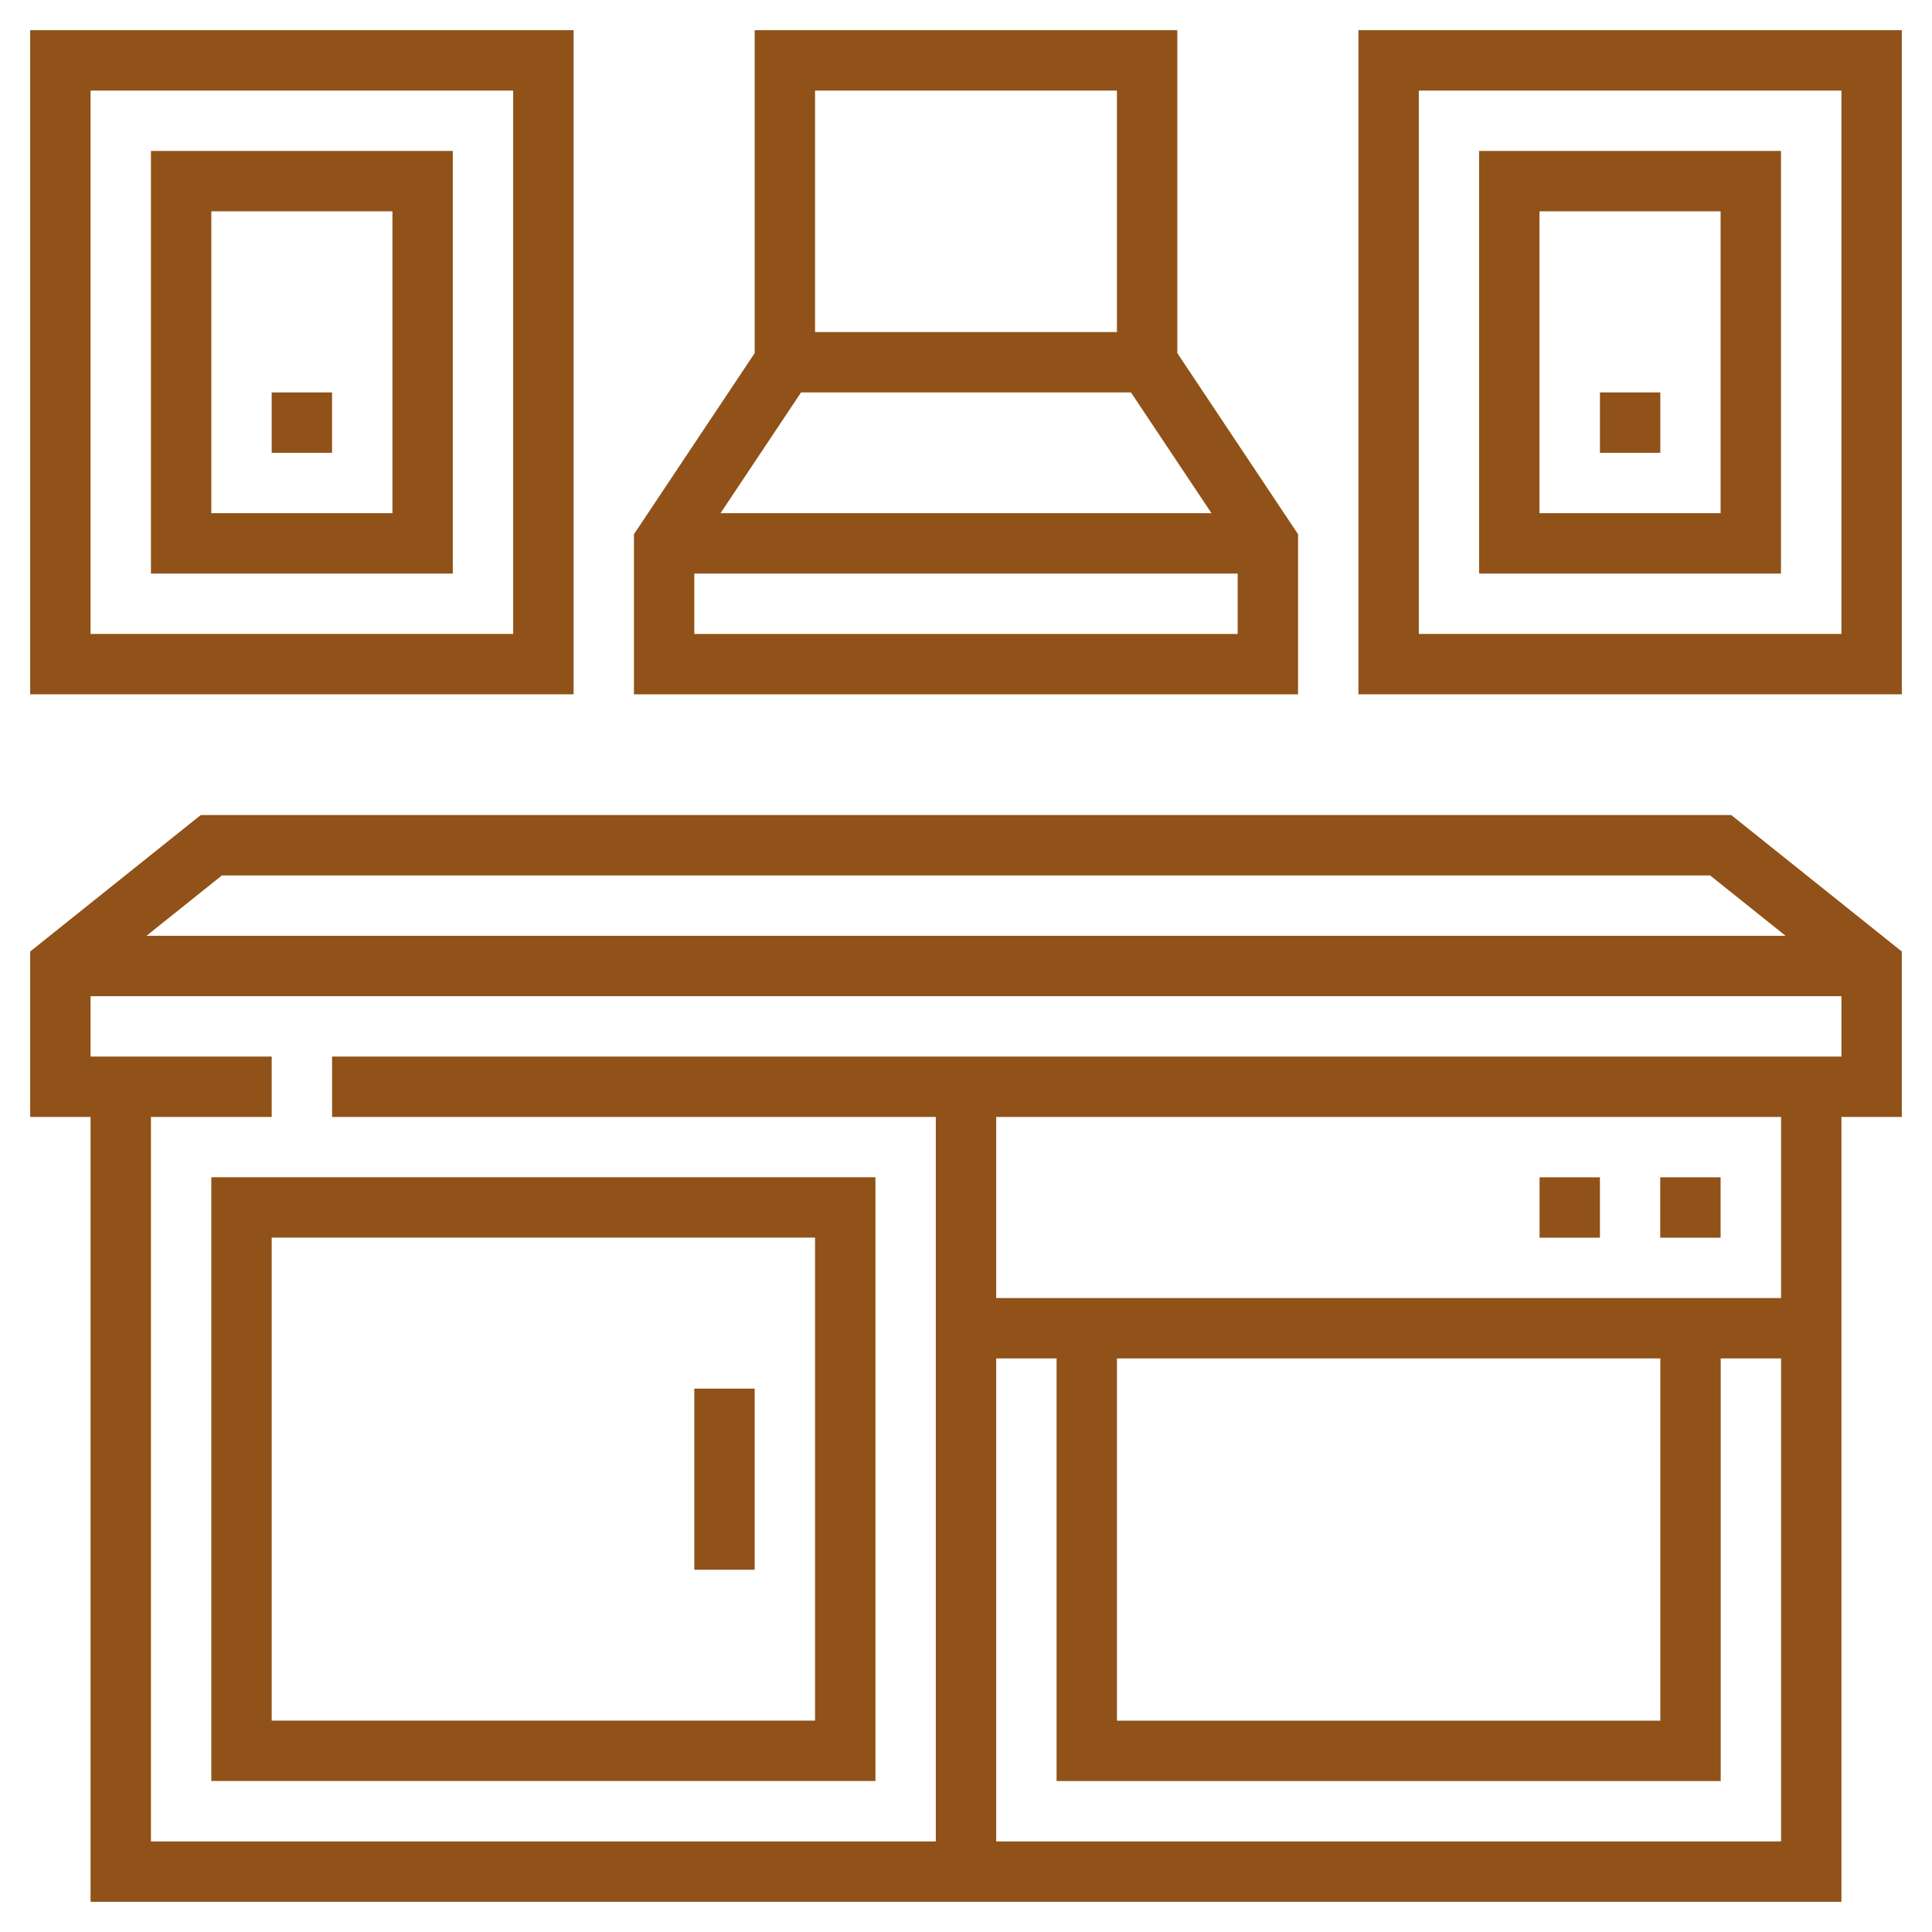
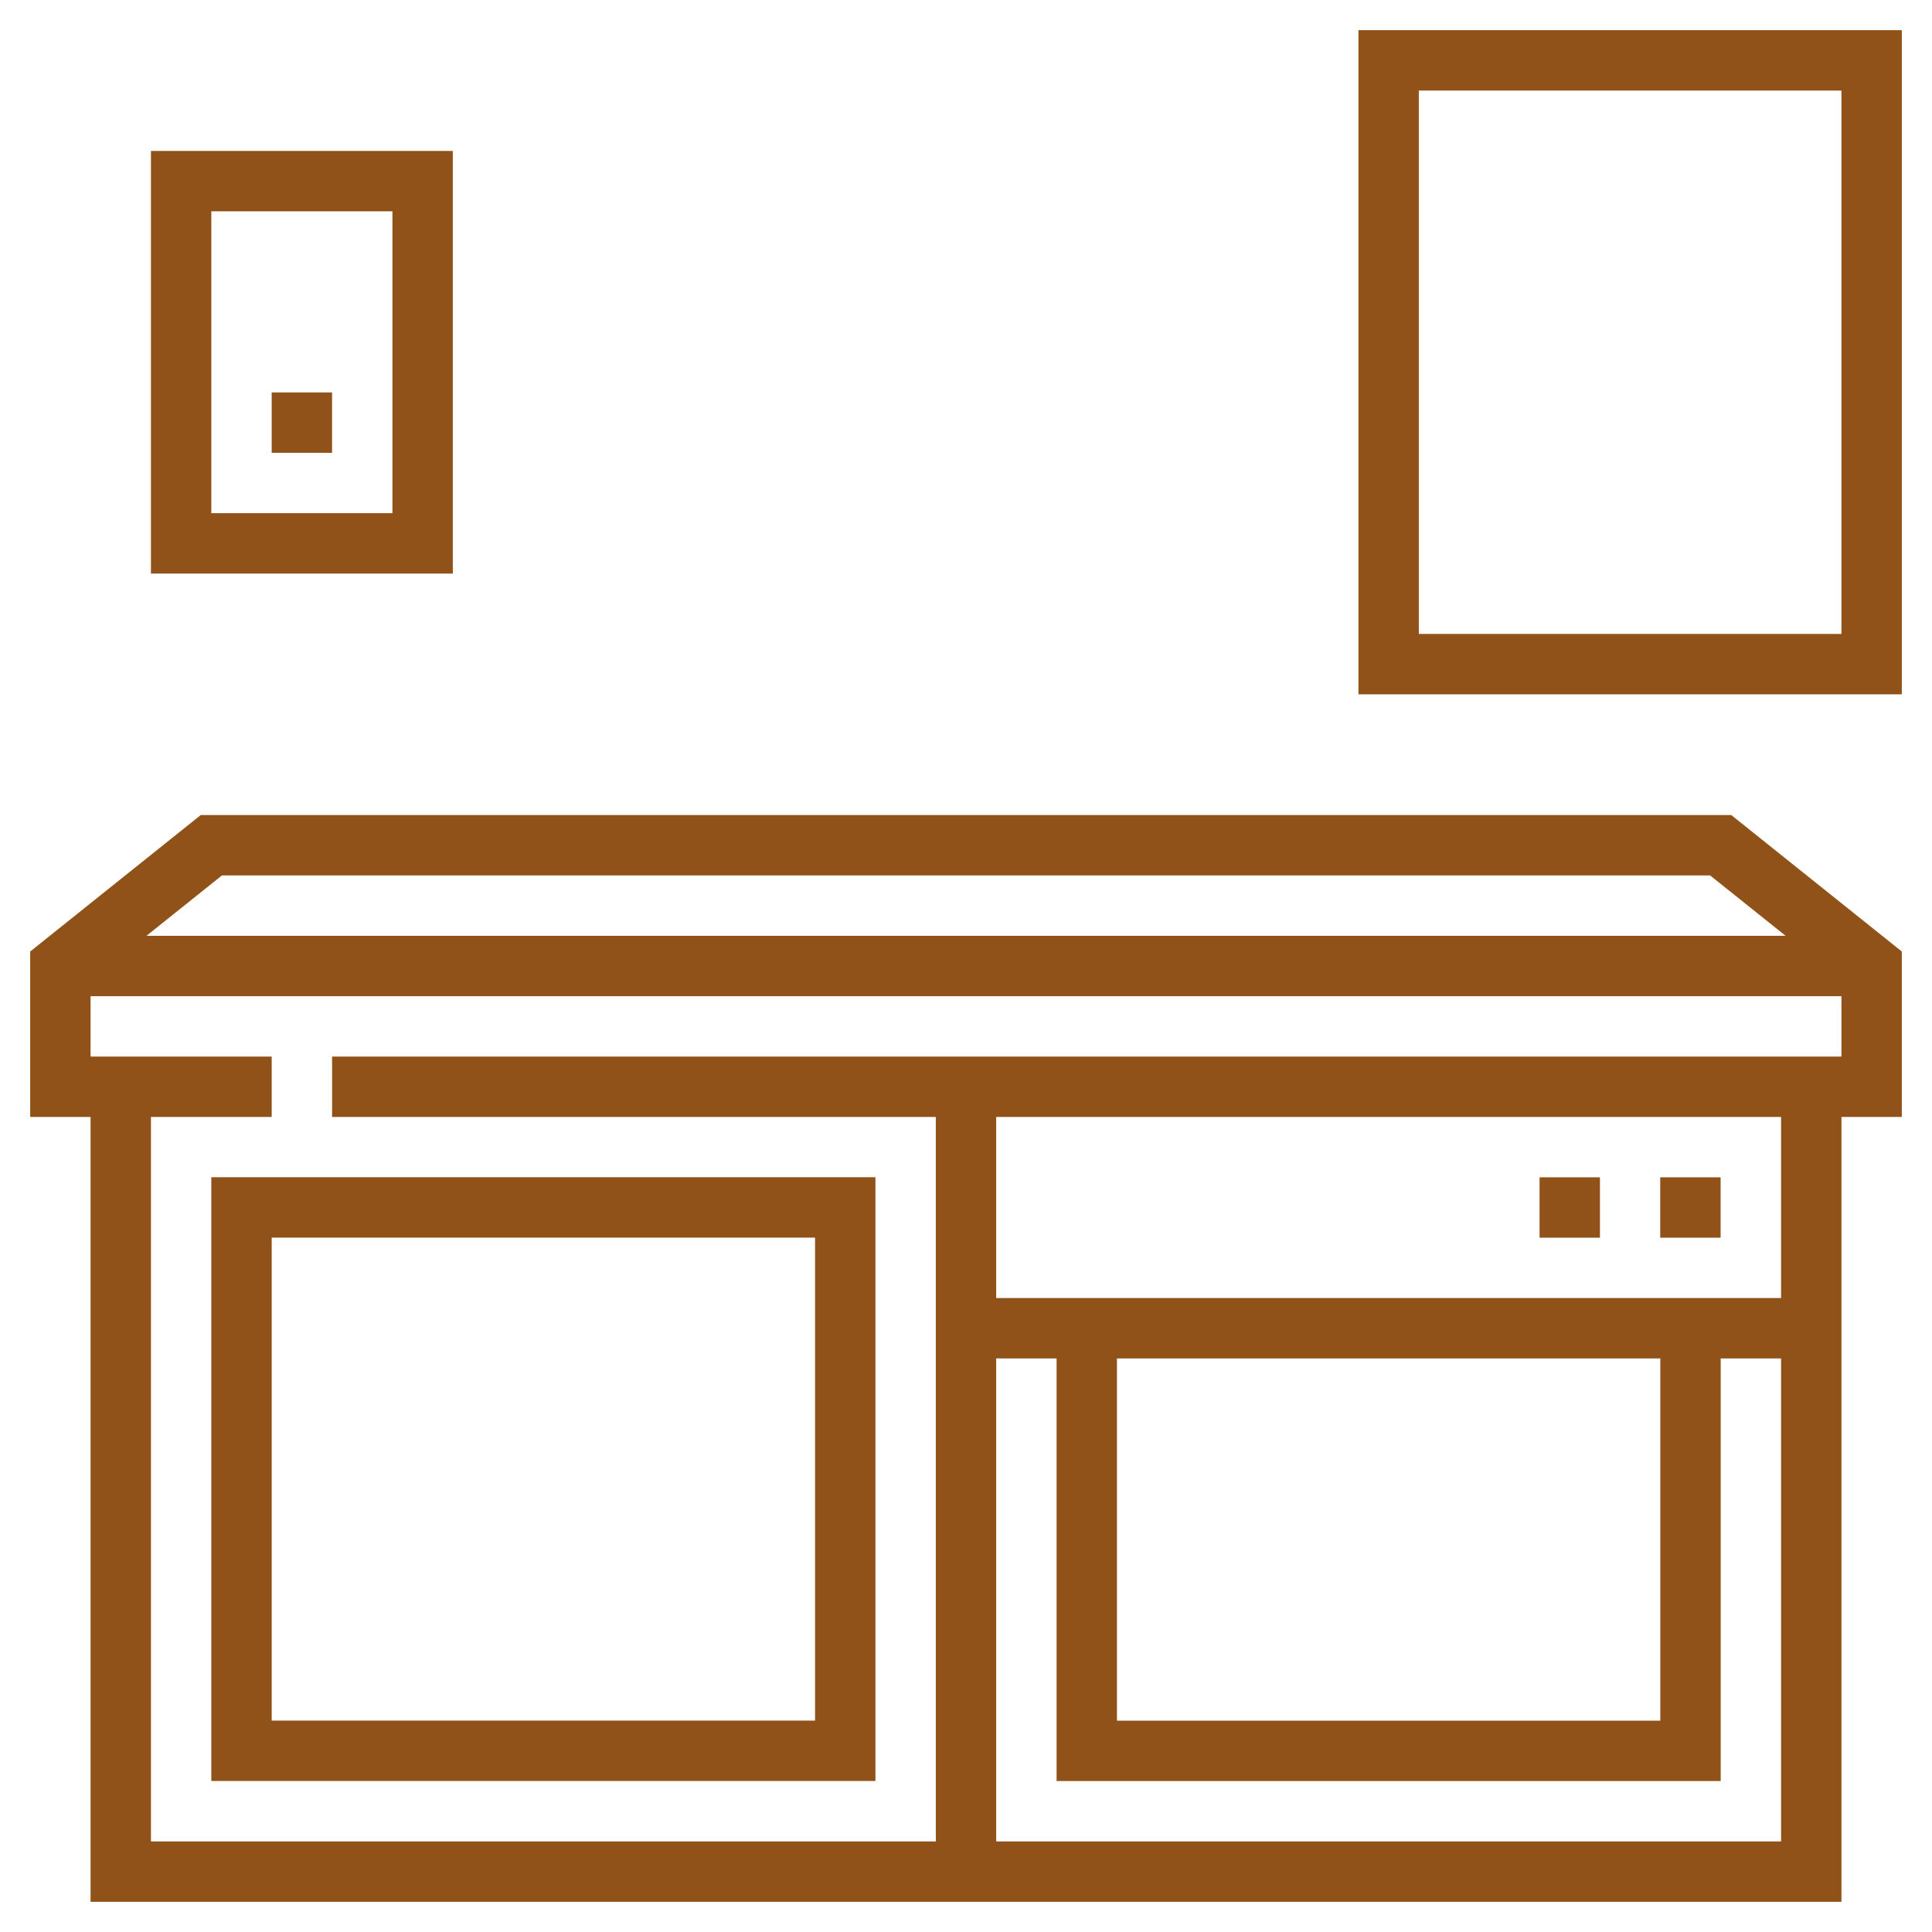
<svg xmlns="http://www.w3.org/2000/svg" width="1200pt" height="1200pt" version="1.1" viewBox="0 0 1200 1200">
  <path d="m124.67 506.25-105.92 84.75v102.75h37.5v487.5h1087.5v-487.5h37.5v-102.75l-105.92-84.75zm13.164 37.5h924.36l46.875 37.5h-1018.1zm480.92 600v-300h37.5v262.5h412.5v-262.5h37.5v300zm75-300h337.5v225h-337.5zm412.5-37.5h-487.5v-112.5h487.5zm-900-150v37.5h375v450h-487.5v-450h75v-37.5h-112.5v-37.5h1087.5v37.5z" fill="#905218" />
-   <path d="m806.25 331.82-75-112.5v-200.57h-262.5v200.57l-75 112.5v99.43h412.5zm-53.773-13.07h-304.95l50.008-75h204.94zm-246.23-262.5h187.5v150h-187.5zm-75 337.5v-37.5h337.5v37.5z" fill="#905218" />
-   <path d="m356.25 18.75h-337.5v412.5h337.5zm-37.5 375h-262.5v-337.5h262.5z" fill="#905218" />
  <path d="m281.25 93.75h-187.5v262.5h187.5zm-37.5 225h-112.5v-187.5h112.5z" fill="#905218" />
  <path d="m168.75 243.75h37.5v37.5h-37.5z" fill="#905218" />
  <path d="m843.75 18.75v412.5h337.5v-412.5zm300 375h-262.5v-337.5h262.5z" fill="#905218" />
-   <path d="m1106.2 93.75h-187.5v262.5h187.5zm-37.5 225h-112.5v-187.5h112.5z" fill="#905218" />
-   <path d="m993.75 243.75h37.5v37.5h-37.5z" fill="#905218" />
  <path d="m1031.2 731.25h37.5v37.5h-37.5z" fill="#905218" />
  <path d="m956.25 731.25h37.5v37.5h-37.5z" fill="#905218" />
  <path d="m131.25 1106.2h412.5v-375h-412.5zm37.5-337.5h337.5v300h-337.5z" fill="#905218" />
-   <path d="m431.25 862.5h37.5v112.5h-37.5z" fill="#905218" />
</svg>